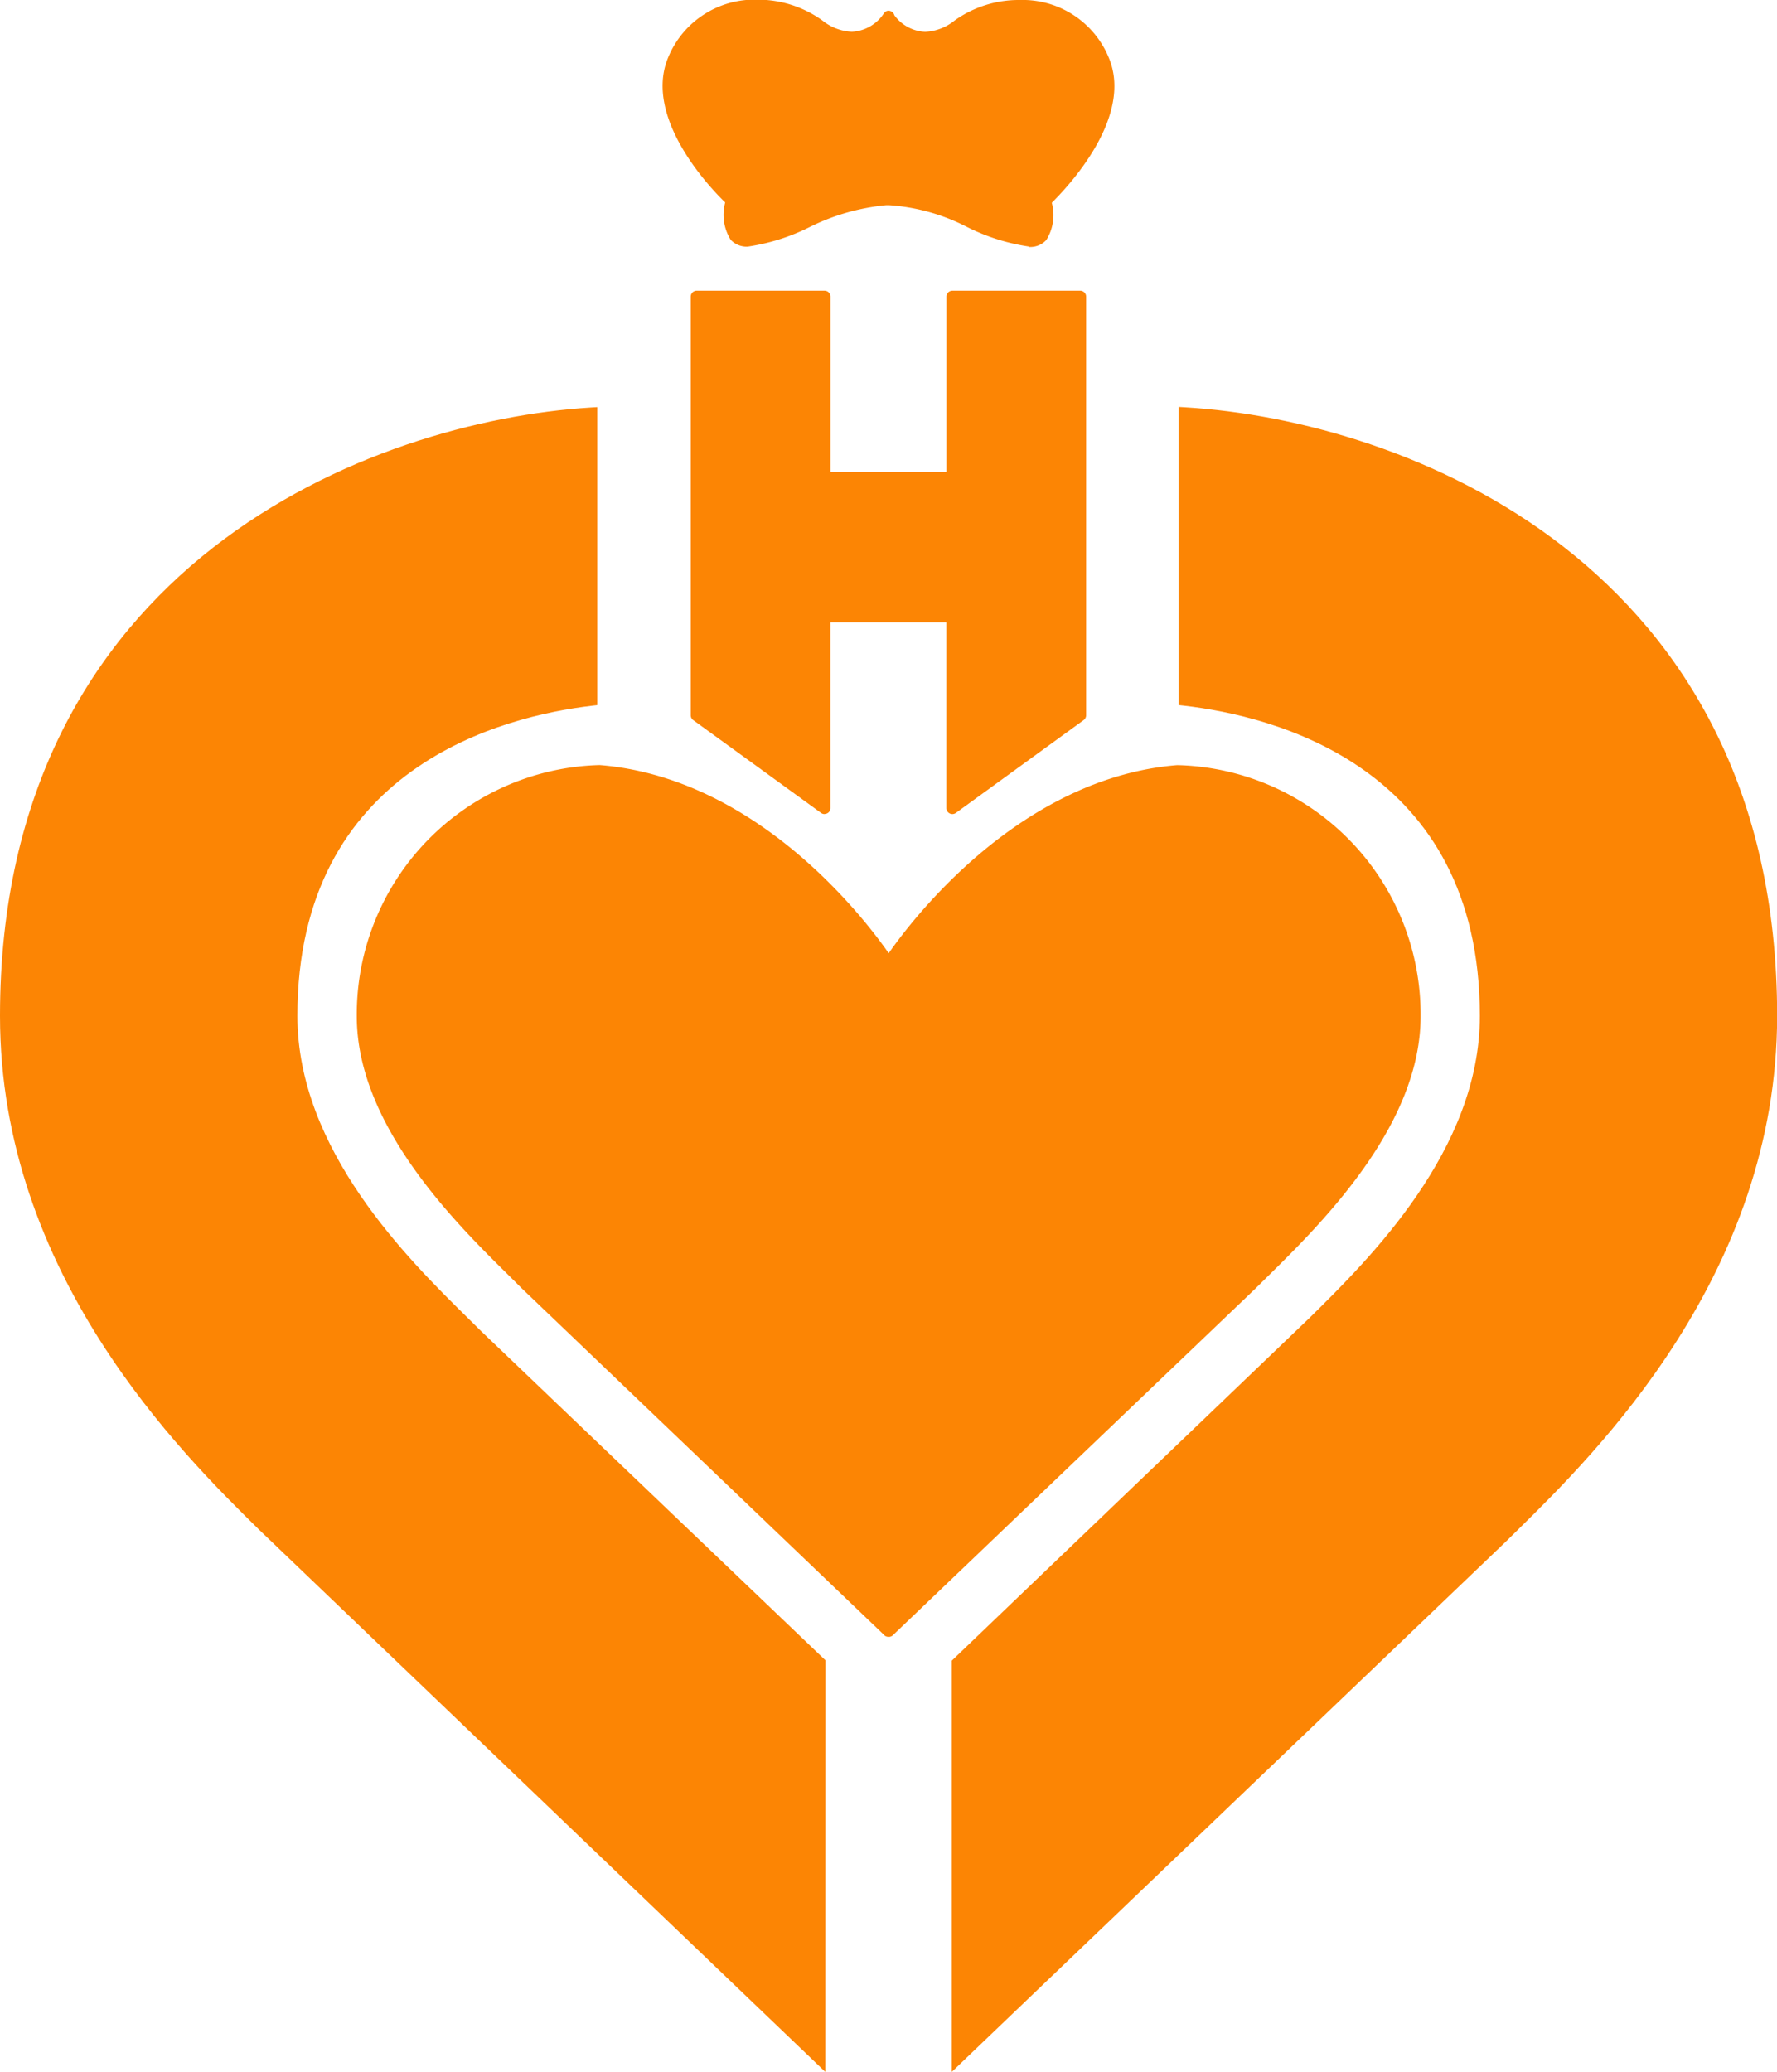
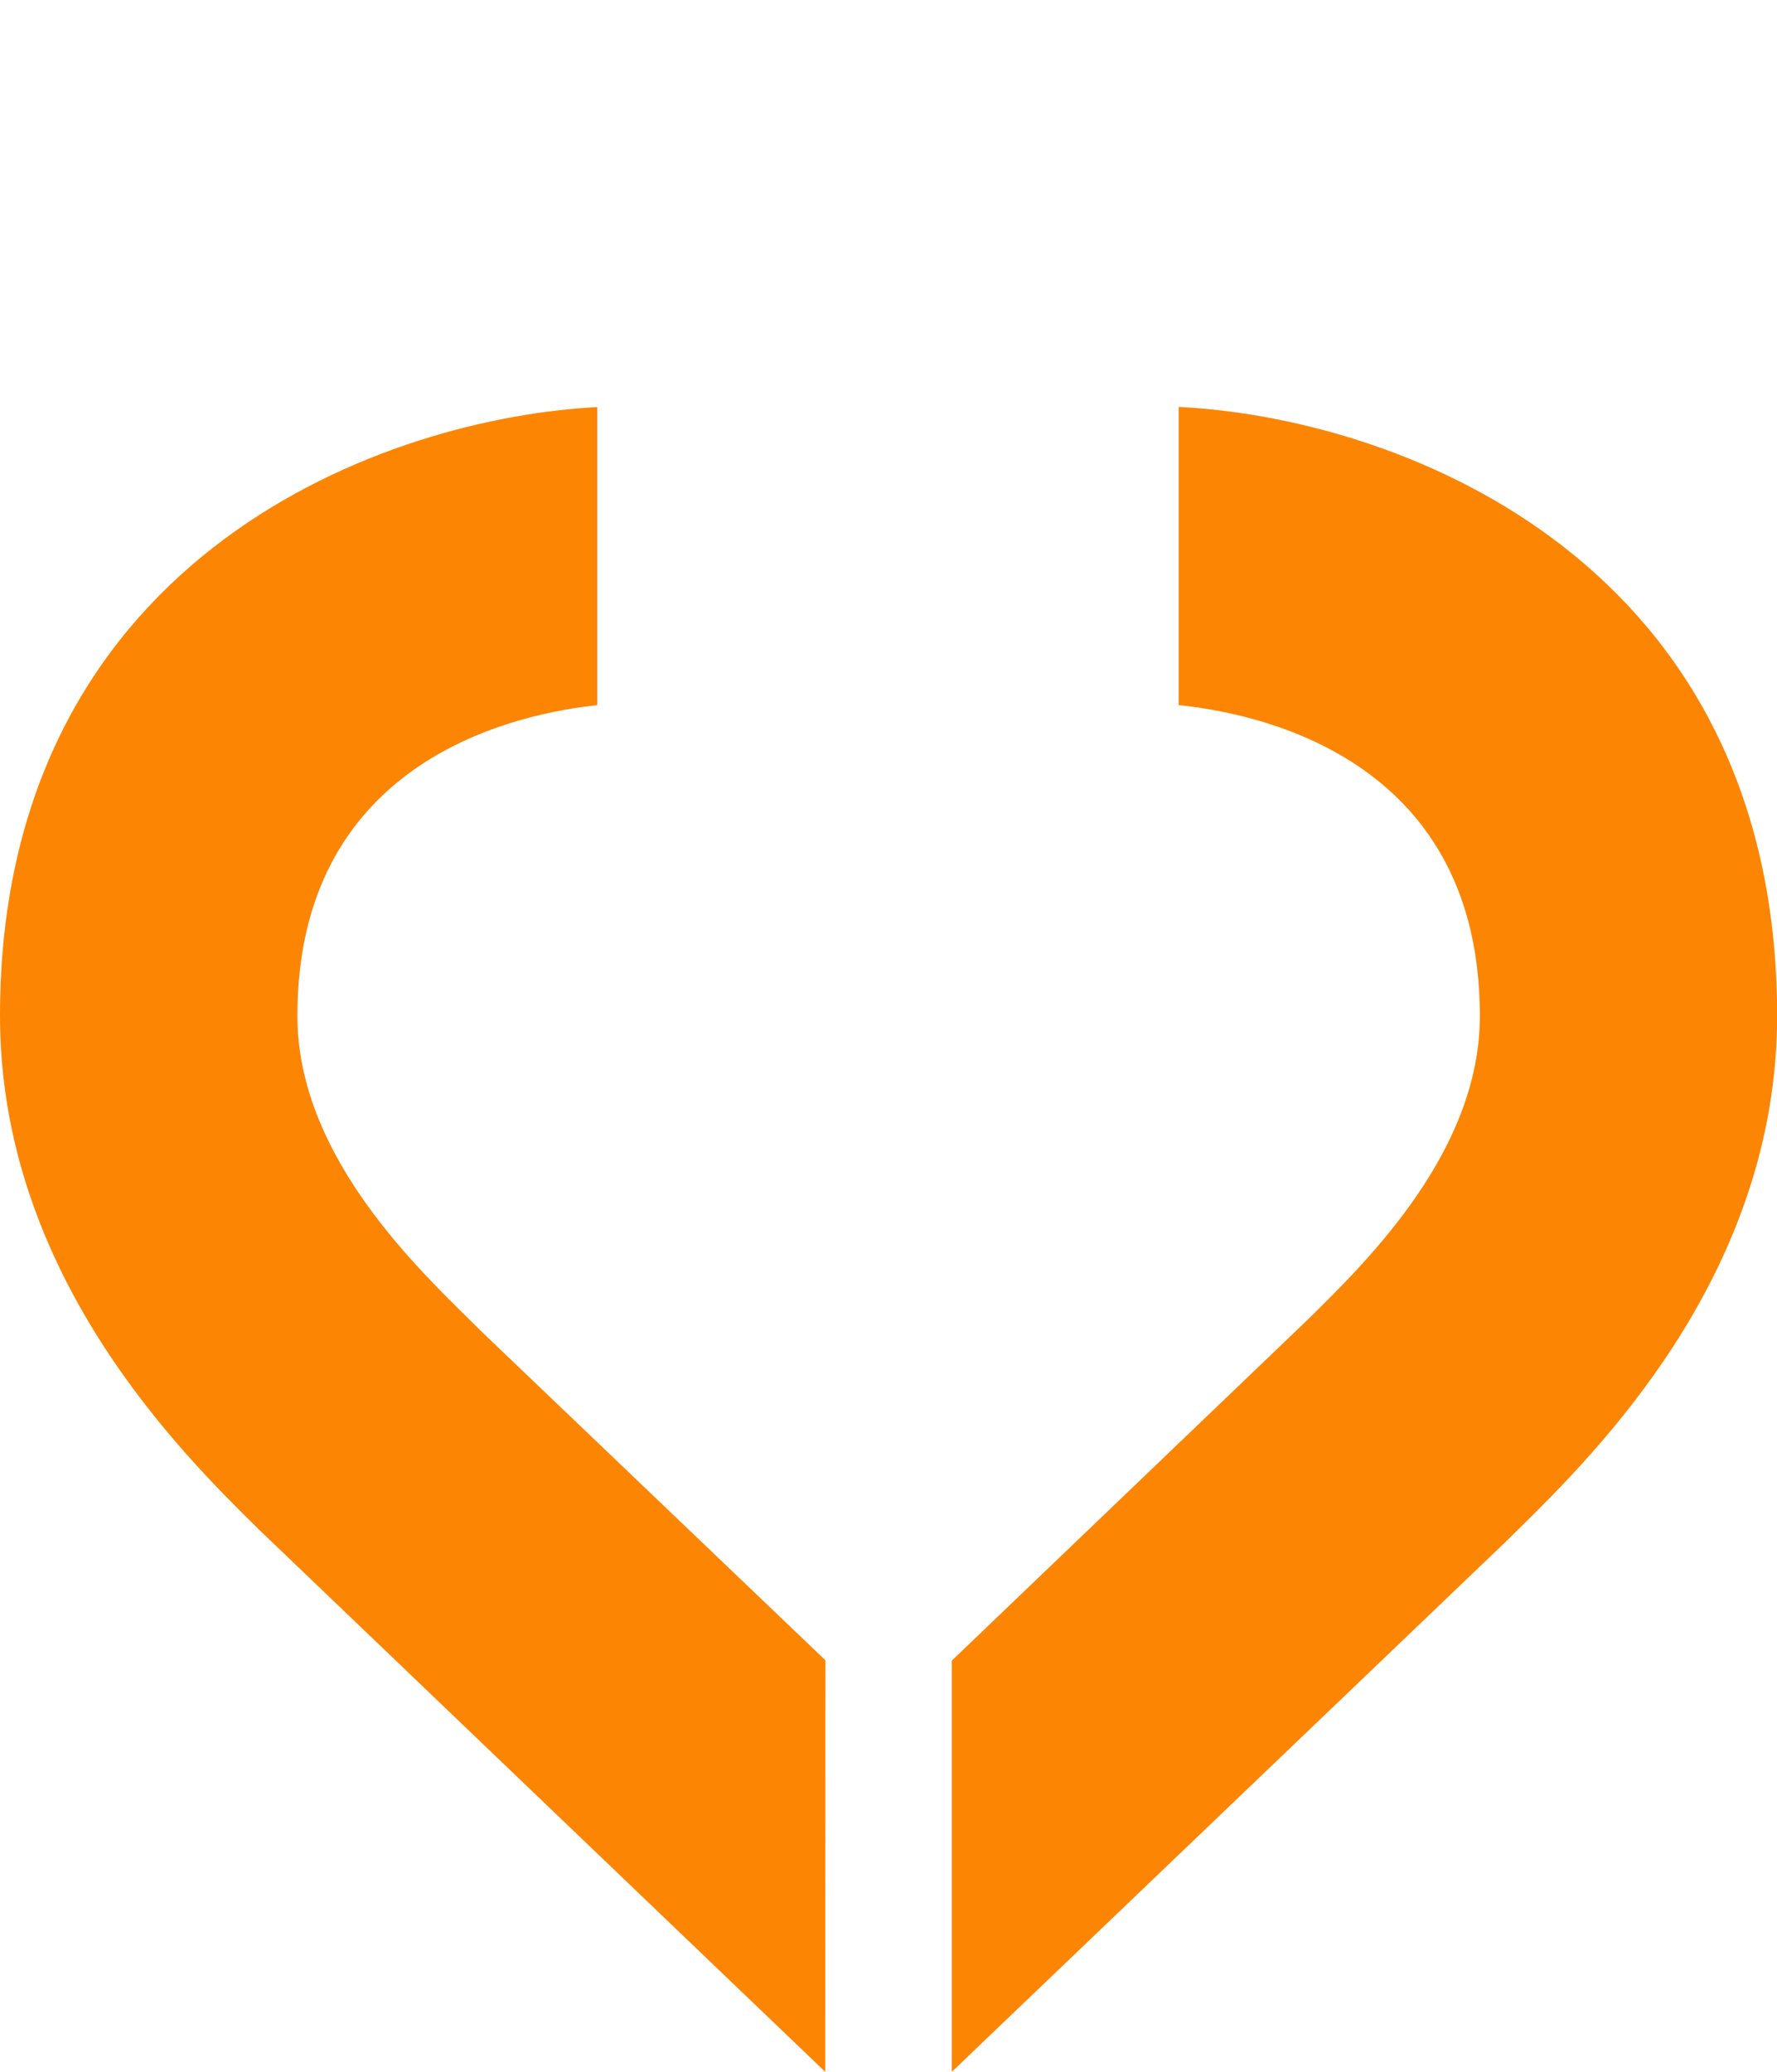
<svg xmlns="http://www.w3.org/2000/svg" width="27.02" height="31.503" viewBox="0 0 27.02 31.503">
  <defs>
    <style>
      .cls-1 {
        fill: #FC8504;
      }
    </style>
  </defs>
  <g id="Raggruppa_410" data-name="Raggruppa 410" transform="translate(-1862.775 -415.965)">
-     <path id="Tracciato_20" data-name="Tracciato 20" class="cls-1" d="M245.533,13.192a.086.086,0,0,1-.053-.017l-1.945-1.412a.091.091,0,0,1-.037-.073V5.324a.09.09,0,0,1,.09-.09h1.944a.09.09,0,0,1,.091.09V7.989h1.763V5.324a.09.09,0,0,1,.09-.09h1.944a.09.09,0,0,1,.09.09V11.69a.091.091,0,0,1-.037.073l-1.944,1.412a.091.091,0,0,1-.144-.073V10.276h-1.763V13.1a.09.09,0,0,1-.049.081.1.1,0,0,1-.042.01m3.108-8.628a3.1,3.1,0,0,1-.96-.308,3.008,3.008,0,0,0-1.164-.321h-.046a3.3,3.3,0,0,0-1.138.32,3.118,3.118,0,0,1-.965.31.328.328,0,0,1-.262-.106.719.719,0,0,1-.082-.566c-.21-.2-1.249-1.28-.869-2.2a1.418,1.418,0,0,1,1.358-.883,1.678,1.678,0,0,1,.988.316.77.77,0,0,0,.448.172.62.62,0,0,0,.477-.264.085.085,0,0,1,.015-.021.081.081,0,0,1,.1-.028.085.085,0,0,1,.054.06.613.613,0,0,0,.469.254.766.766,0,0,0,.448-.172A1.679,1.679,0,0,1,248.5.814a1.416,1.416,0,0,1,1.357.883c.38.916-.659,1.992-.869,2.2a.716.716,0,0,1-.083.566.329.329,0,0,1-.262.106" transform="translate(1629.78 415.151)" />
    <path id="Tracciato_21" data-name="Tracciato 21" class="cls-1" d="M162.789,84.316V78.063l5.44-5.212c.905-.892,2.589-2.55,2.589-4.59,0-3.794-3.147-4.563-4.5-4.718l-.08-.009V59l.1.006c3.344.2,9,2.375,9,9.253,0,3.931-2.758,6.648-3.936,7.809l-.188.185Zm-1.925,0-8.612-8.247c-1.178-1.16-3.936-3.878-3.936-7.809,0-6.861,5.646-9.043,8.982-9.251l.1-.006v4.532l-.08.009c-1.347.158-4.48.933-4.48,4.716,0,2.039,1.684,3.7,2.587,4.589l.211.209,5.231,5Z" transform="translate(1714.459 363.152)" />
-     <path id="Tracciato_22" data-name="Tracciato 22" class="cls-1" d="M207.386,123.395l-.019,0a.085.085,0,0,1-.046-.024l-.006-.007-5.5-5.261h0l0,0-.194-.193c-.811-.8-2.32-2.287-2.32-3.949a3.792,3.792,0,0,1,3.693-3.82c2.4.193,4.039,2.348,4.395,2.861.357-.513,1.995-2.667,4.388-2.86h0a3.792,3.792,0,0,1,3.7,3.82c0,1.661-1.509,3.149-2.32,3.949l-.194.192,0,0h0l-.038-.039.038.039h0l-5.5,5.259a.087.087,0,0,1-.031.025.089.089,0,0,1-.041.01" transform="translate(1668.899 317.457)" />
  </g>
</svg>